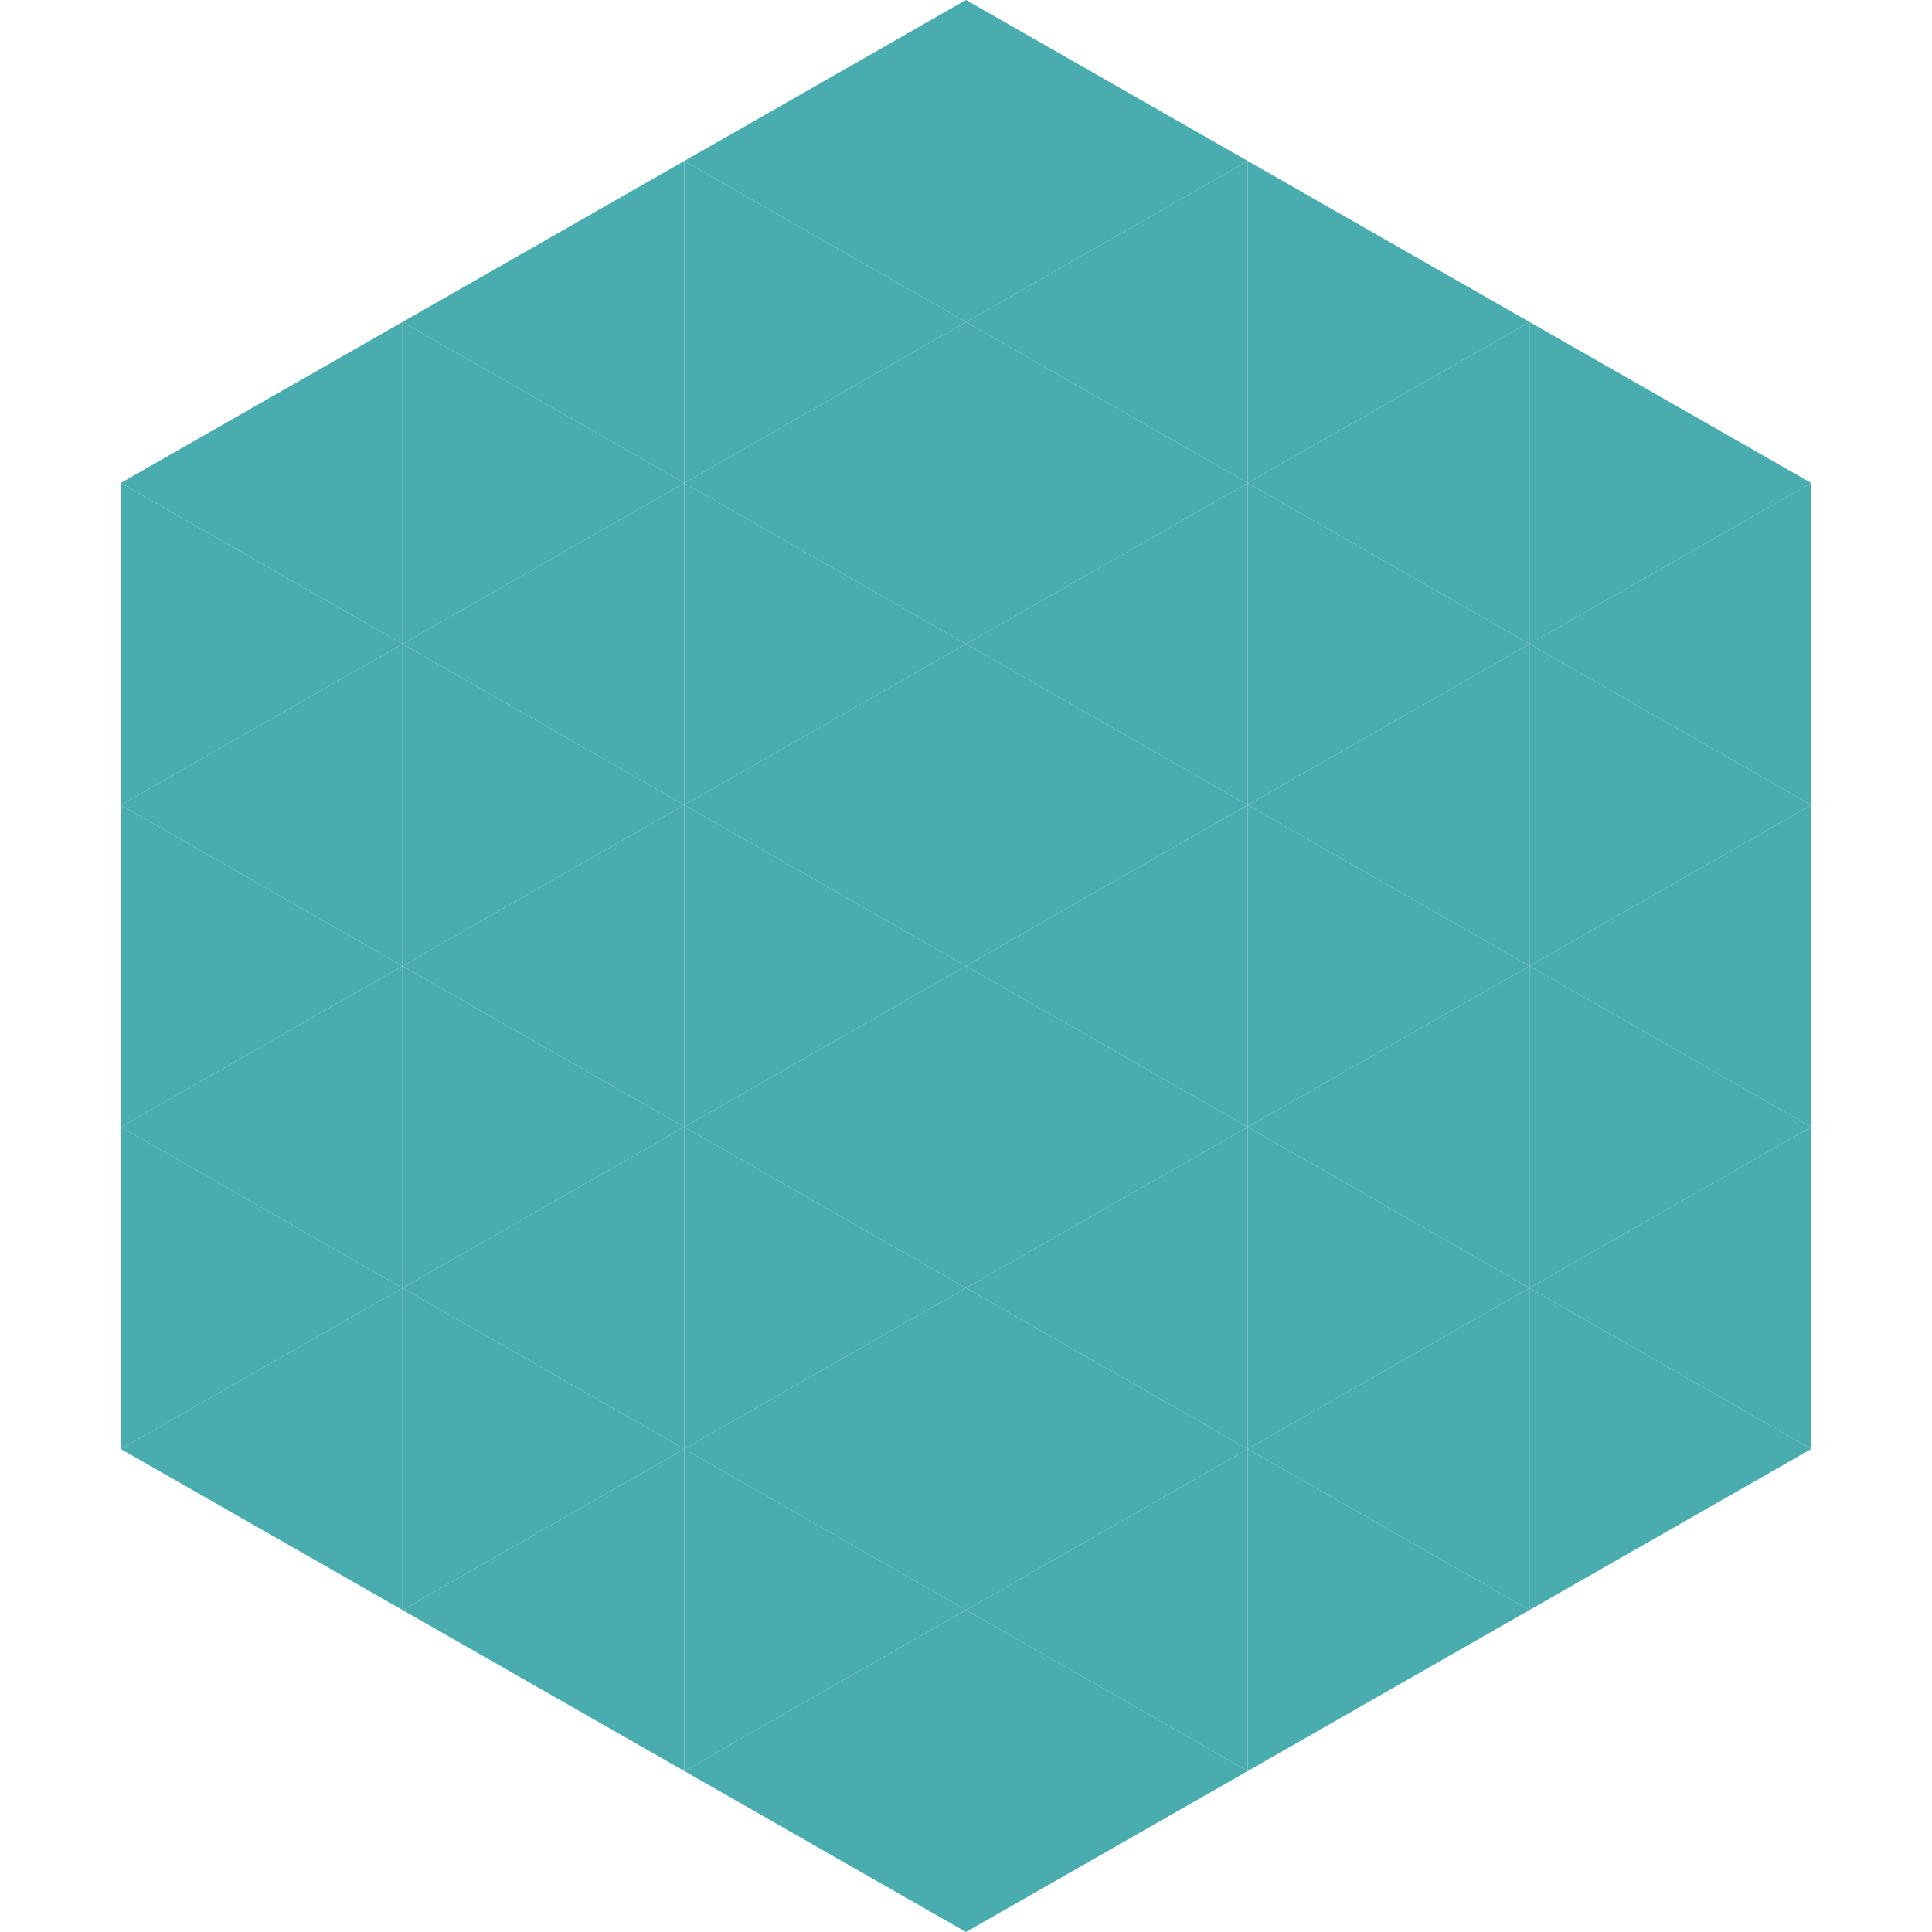
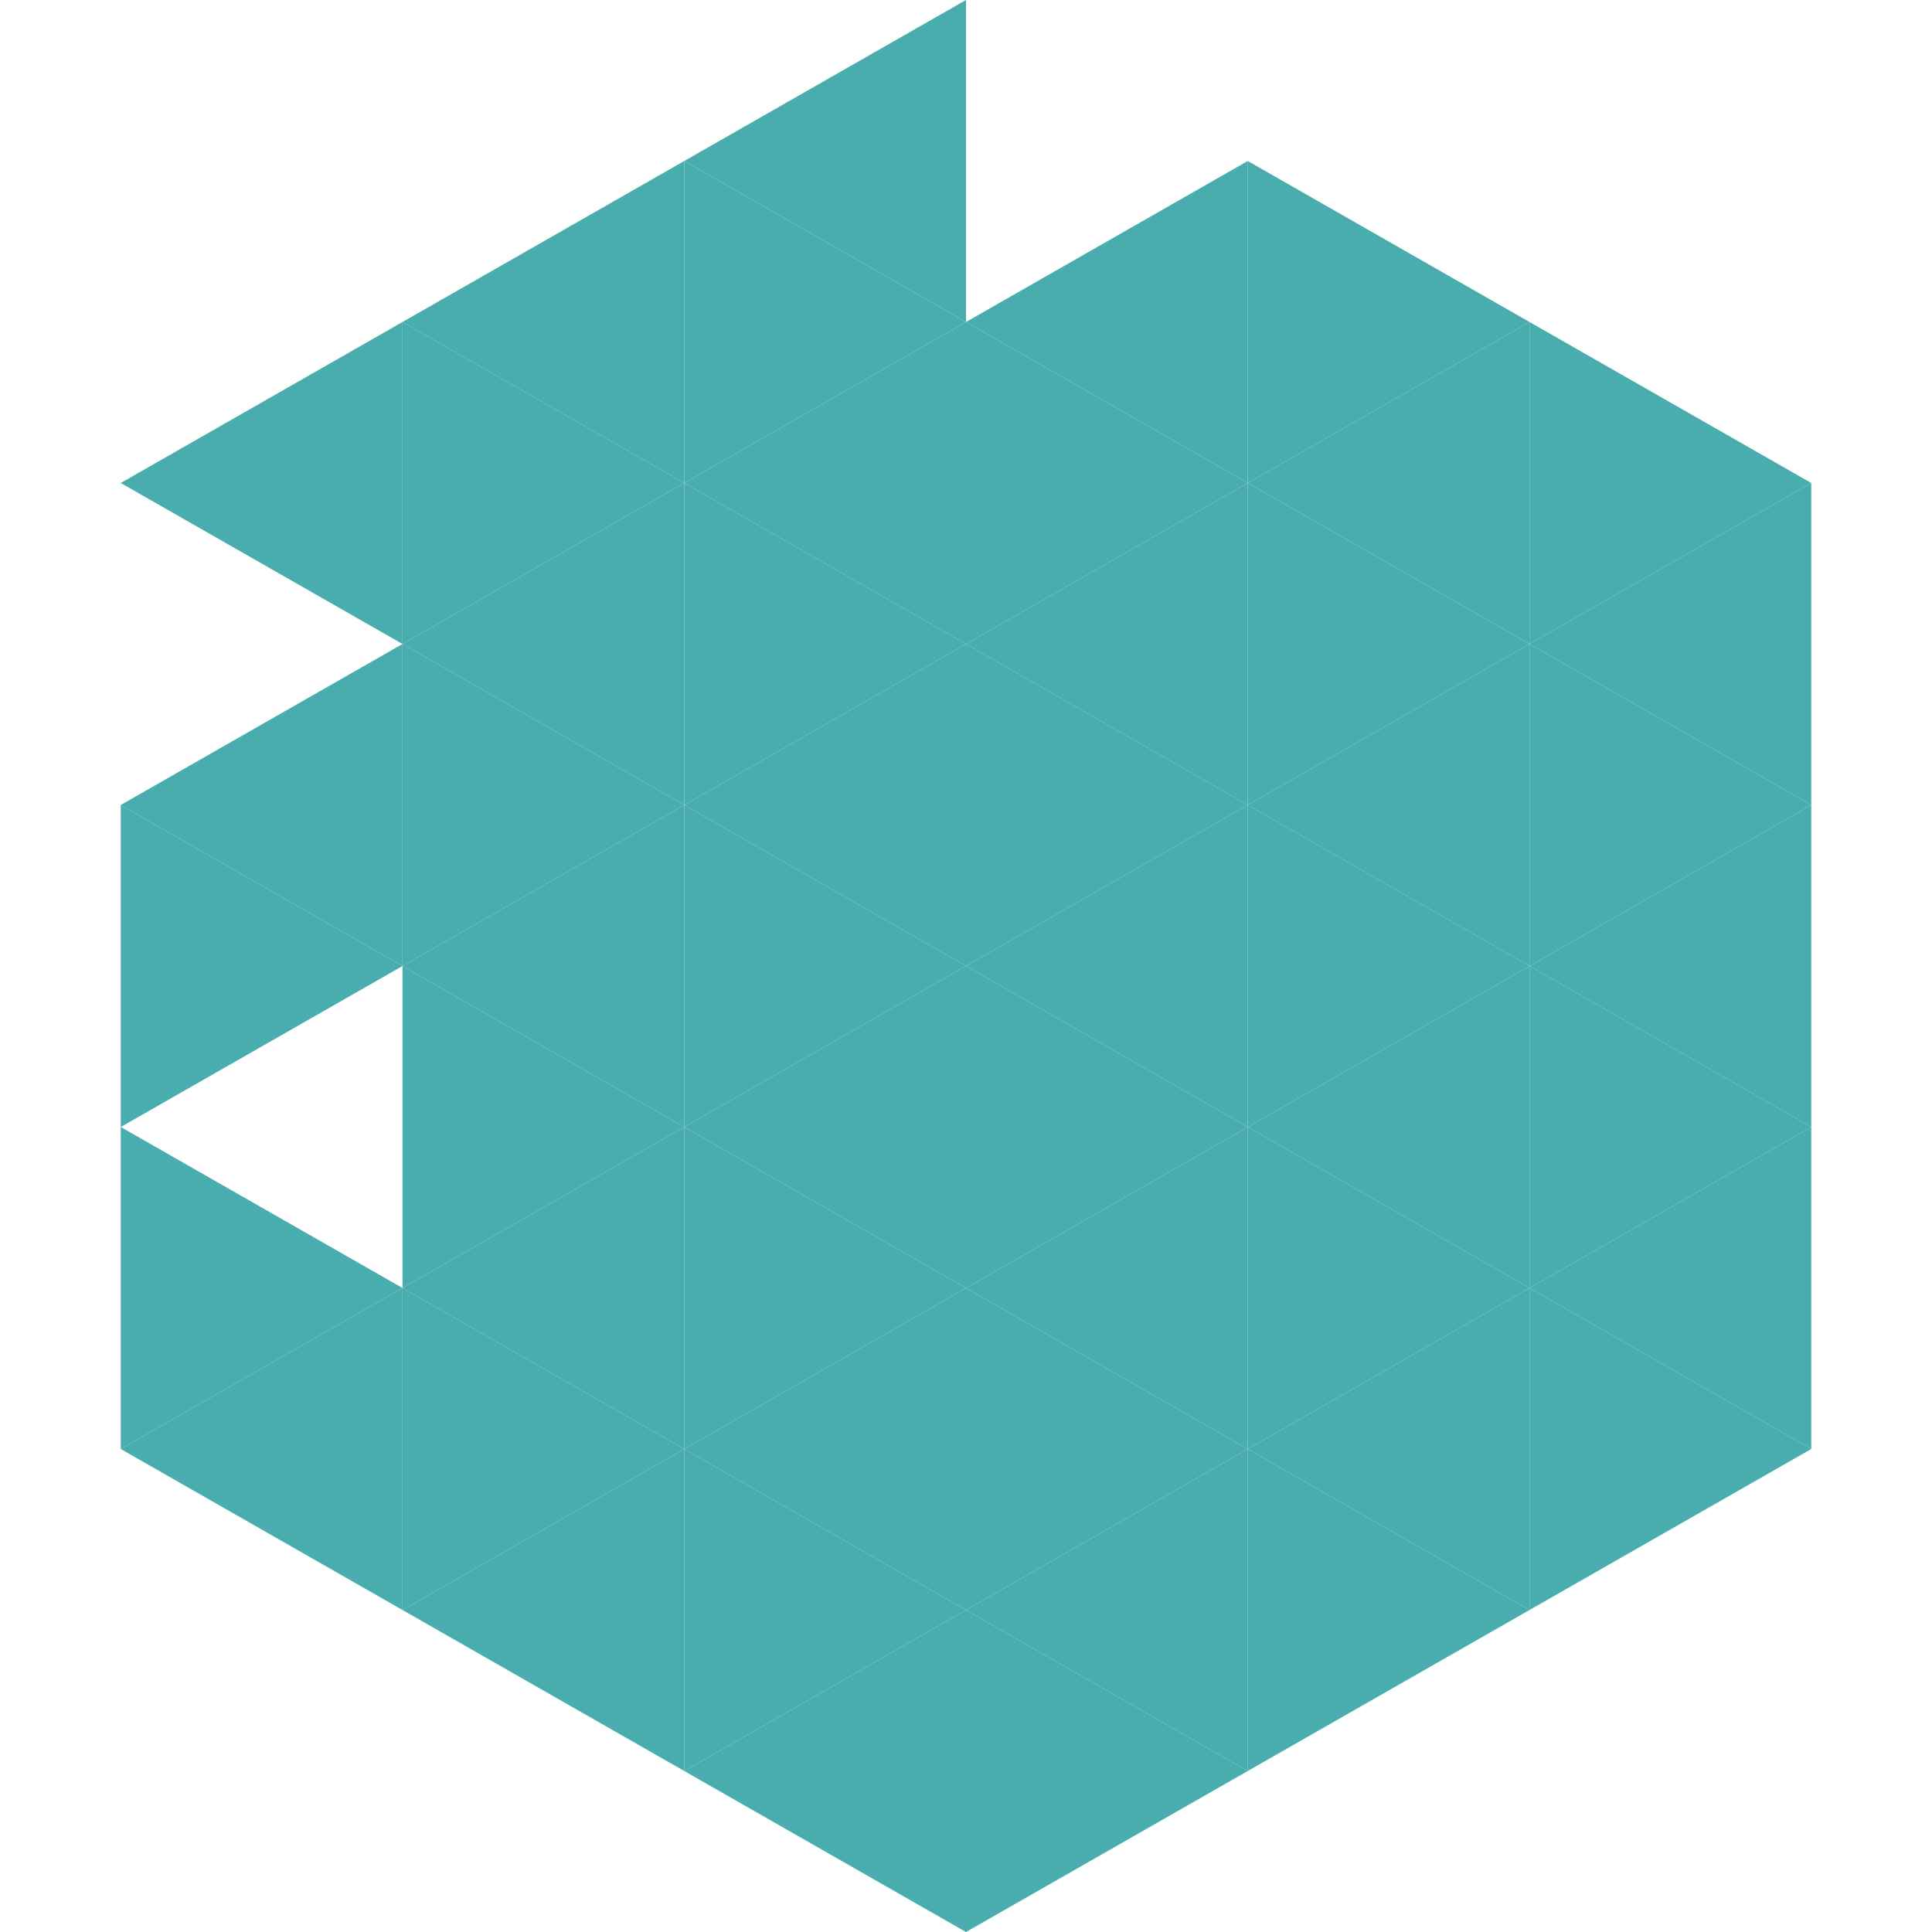
<svg xmlns="http://www.w3.org/2000/svg" width="240" height="240">
  <polygon points="50,40 15,60 50,80" style="fill:rgb(73,172,174)" />
  <polygon points="190,40 225,60 190,80" style="fill:rgb(73,172,174)" />
-   <polygon points="15,60 50,80 15,100" style="fill:rgb(73,172,174)" />
  <polygon points="225,60 190,80 225,100" style="fill:rgb(73,172,174)" />
  <polygon points="50,80 15,100 50,120" style="fill:rgb(73,172,174)" />
  <polygon points="190,80 225,100 190,120" style="fill:rgb(73,172,174)" />
  <polygon points="15,100 50,120 15,140" style="fill:rgb(73,172,174)" />
  <polygon points="225,100 190,120 225,140" style="fill:rgb(73,172,174)" />
-   <polygon points="50,120 15,140 50,160" style="fill:rgb(73,172,174)" />
  <polygon points="190,120 225,140 190,160" style="fill:rgb(73,172,174)" />
  <polygon points="15,140 50,160 15,180" style="fill:rgb(73,172,174)" />
  <polygon points="225,140 190,160 225,180" style="fill:rgb(73,172,174)" />
  <polygon points="50,160 15,180 50,200" style="fill:rgb(73,172,174)" />
  <polygon points="190,160 225,180 190,200" style="fill:rgb(73,172,174)" />
  <polygon points="15,180 50,200 15,220" style="fill:rgb(255,255,255); fill-opacity:0" />
  <polygon points="225,180 190,200 225,220" style="fill:rgb(255,255,255); fill-opacity:0" />
  <polygon points="50,0 85,20 50,40" style="fill:rgb(255,255,255); fill-opacity:0" />
  <polygon points="190,0 155,20 190,40" style="fill:rgb(255,255,255); fill-opacity:0" />
  <polygon points="85,20 50,40 85,60" style="fill:rgb(73,172,174)" />
  <polygon points="155,20 190,40 155,60" style="fill:rgb(73,172,174)" />
  <polygon points="50,40 85,60 50,80" style="fill:rgb(73,172,174)" />
  <polygon points="190,40 155,60 190,80" style="fill:rgb(73,172,174)" />
  <polygon points="85,60 50,80 85,100" style="fill:rgb(73,172,174)" />
  <polygon points="155,60 190,80 155,100" style="fill:rgb(73,172,174)" />
  <polygon points="50,80 85,100 50,120" style="fill:rgb(73,172,174)" />
  <polygon points="190,80 155,100 190,120" style="fill:rgb(73,172,174)" />
  <polygon points="85,100 50,120 85,140" style="fill:rgb(73,172,174)" />
  <polygon points="155,100 190,120 155,140" style="fill:rgb(73,172,174)" />
  <polygon points="50,120 85,140 50,160" style="fill:rgb(73,172,174)" />
  <polygon points="190,120 155,140 190,160" style="fill:rgb(73,172,174)" />
  <polygon points="85,140 50,160 85,180" style="fill:rgb(73,172,174)" />
  <polygon points="155,140 190,160 155,180" style="fill:rgb(73,172,174)" />
  <polygon points="50,160 85,180 50,200" style="fill:rgb(73,172,174)" />
  <polygon points="190,160 155,180 190,200" style="fill:rgb(73,172,174)" />
  <polygon points="85,180 50,200 85,220" style="fill:rgb(73,172,174)" />
  <polygon points="155,180 190,200 155,220" style="fill:rgb(73,172,174)" />
  <polygon points="120,0 85,20 120,40" style="fill:rgb(73,172,174)" />
-   <polygon points="120,0 155,20 120,40" style="fill:rgb(73,172,174)" />
  <polygon points="85,20 120,40 85,60" style="fill:rgb(73,172,174)" />
  <polygon points="155,20 120,40 155,60" style="fill:rgb(73,172,174)" />
  <polygon points="120,40 85,60 120,80" style="fill:rgb(73,172,174)" />
  <polygon points="120,40 155,60 120,80" style="fill:rgb(73,172,174)" />
  <polygon points="85,60 120,80 85,100" style="fill:rgb(73,172,174)" />
  <polygon points="155,60 120,80 155,100" style="fill:rgb(73,172,174)" />
  <polygon points="120,80 85,100 120,120" style="fill:rgb(73,172,174)" />
  <polygon points="120,80 155,100 120,120" style="fill:rgb(73,172,174)" />
  <polygon points="85,100 120,120 85,140" style="fill:rgb(73,172,174)" />
  <polygon points="155,100 120,120 155,140" style="fill:rgb(73,172,174)" />
  <polygon points="120,120 85,140 120,160" style="fill:rgb(73,172,174)" />
  <polygon points="120,120 155,140 120,160" style="fill:rgb(73,172,174)" />
  <polygon points="85,140 120,160 85,180" style="fill:rgb(73,172,174)" />
  <polygon points="155,140 120,160 155,180" style="fill:rgb(73,172,174)" />
  <polygon points="120,160 85,180 120,200" style="fill:rgb(73,172,174)" />
  <polygon points="120,160 155,180 120,200" style="fill:rgb(73,172,174)" />
  <polygon points="85,180 120,200 85,220" style="fill:rgb(73,172,174)" />
  <polygon points="155,180 120,200 155,220" style="fill:rgb(73,172,174)" />
  <polygon points="120,200 85,220 120,240" style="fill:rgb(73,172,174)" />
  <polygon points="120,200 155,220 120,240" style="fill:rgb(73,172,174)" />
  <polygon points="85,220 120,240 85,260" style="fill:rgb(255,255,255); fill-opacity:0" />
  <polygon points="155,220 120,240 155,260" style="fill:rgb(255,255,255); fill-opacity:0" />
</svg>